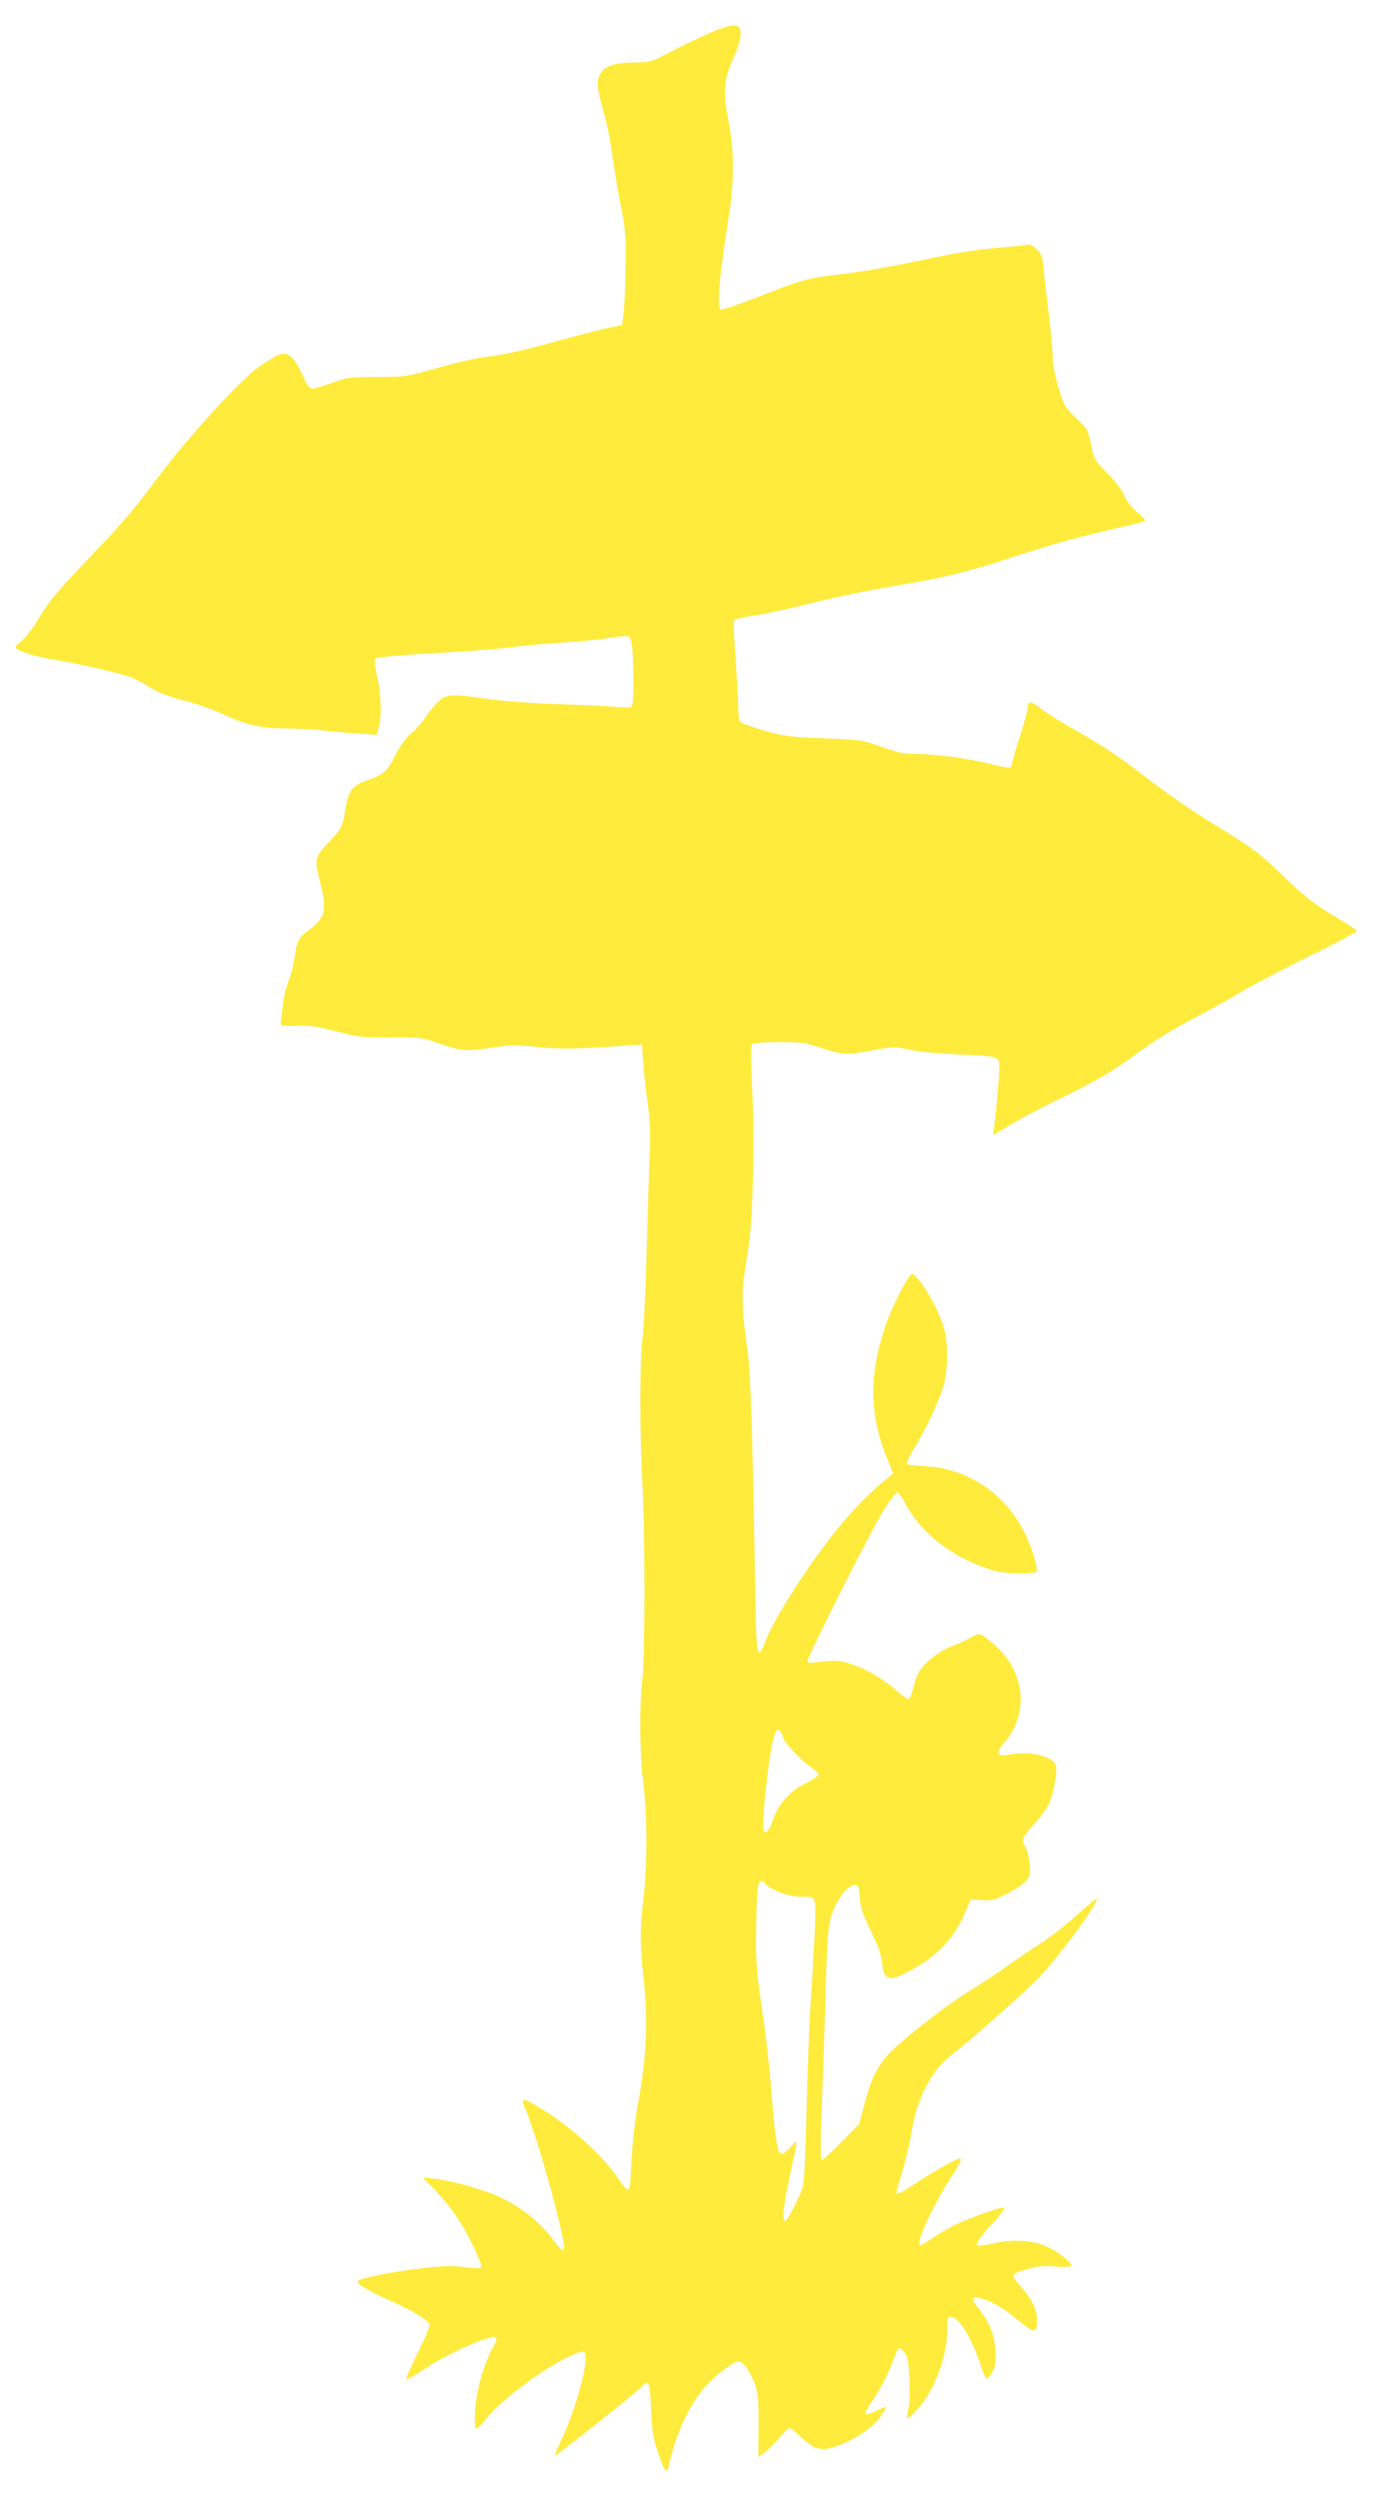
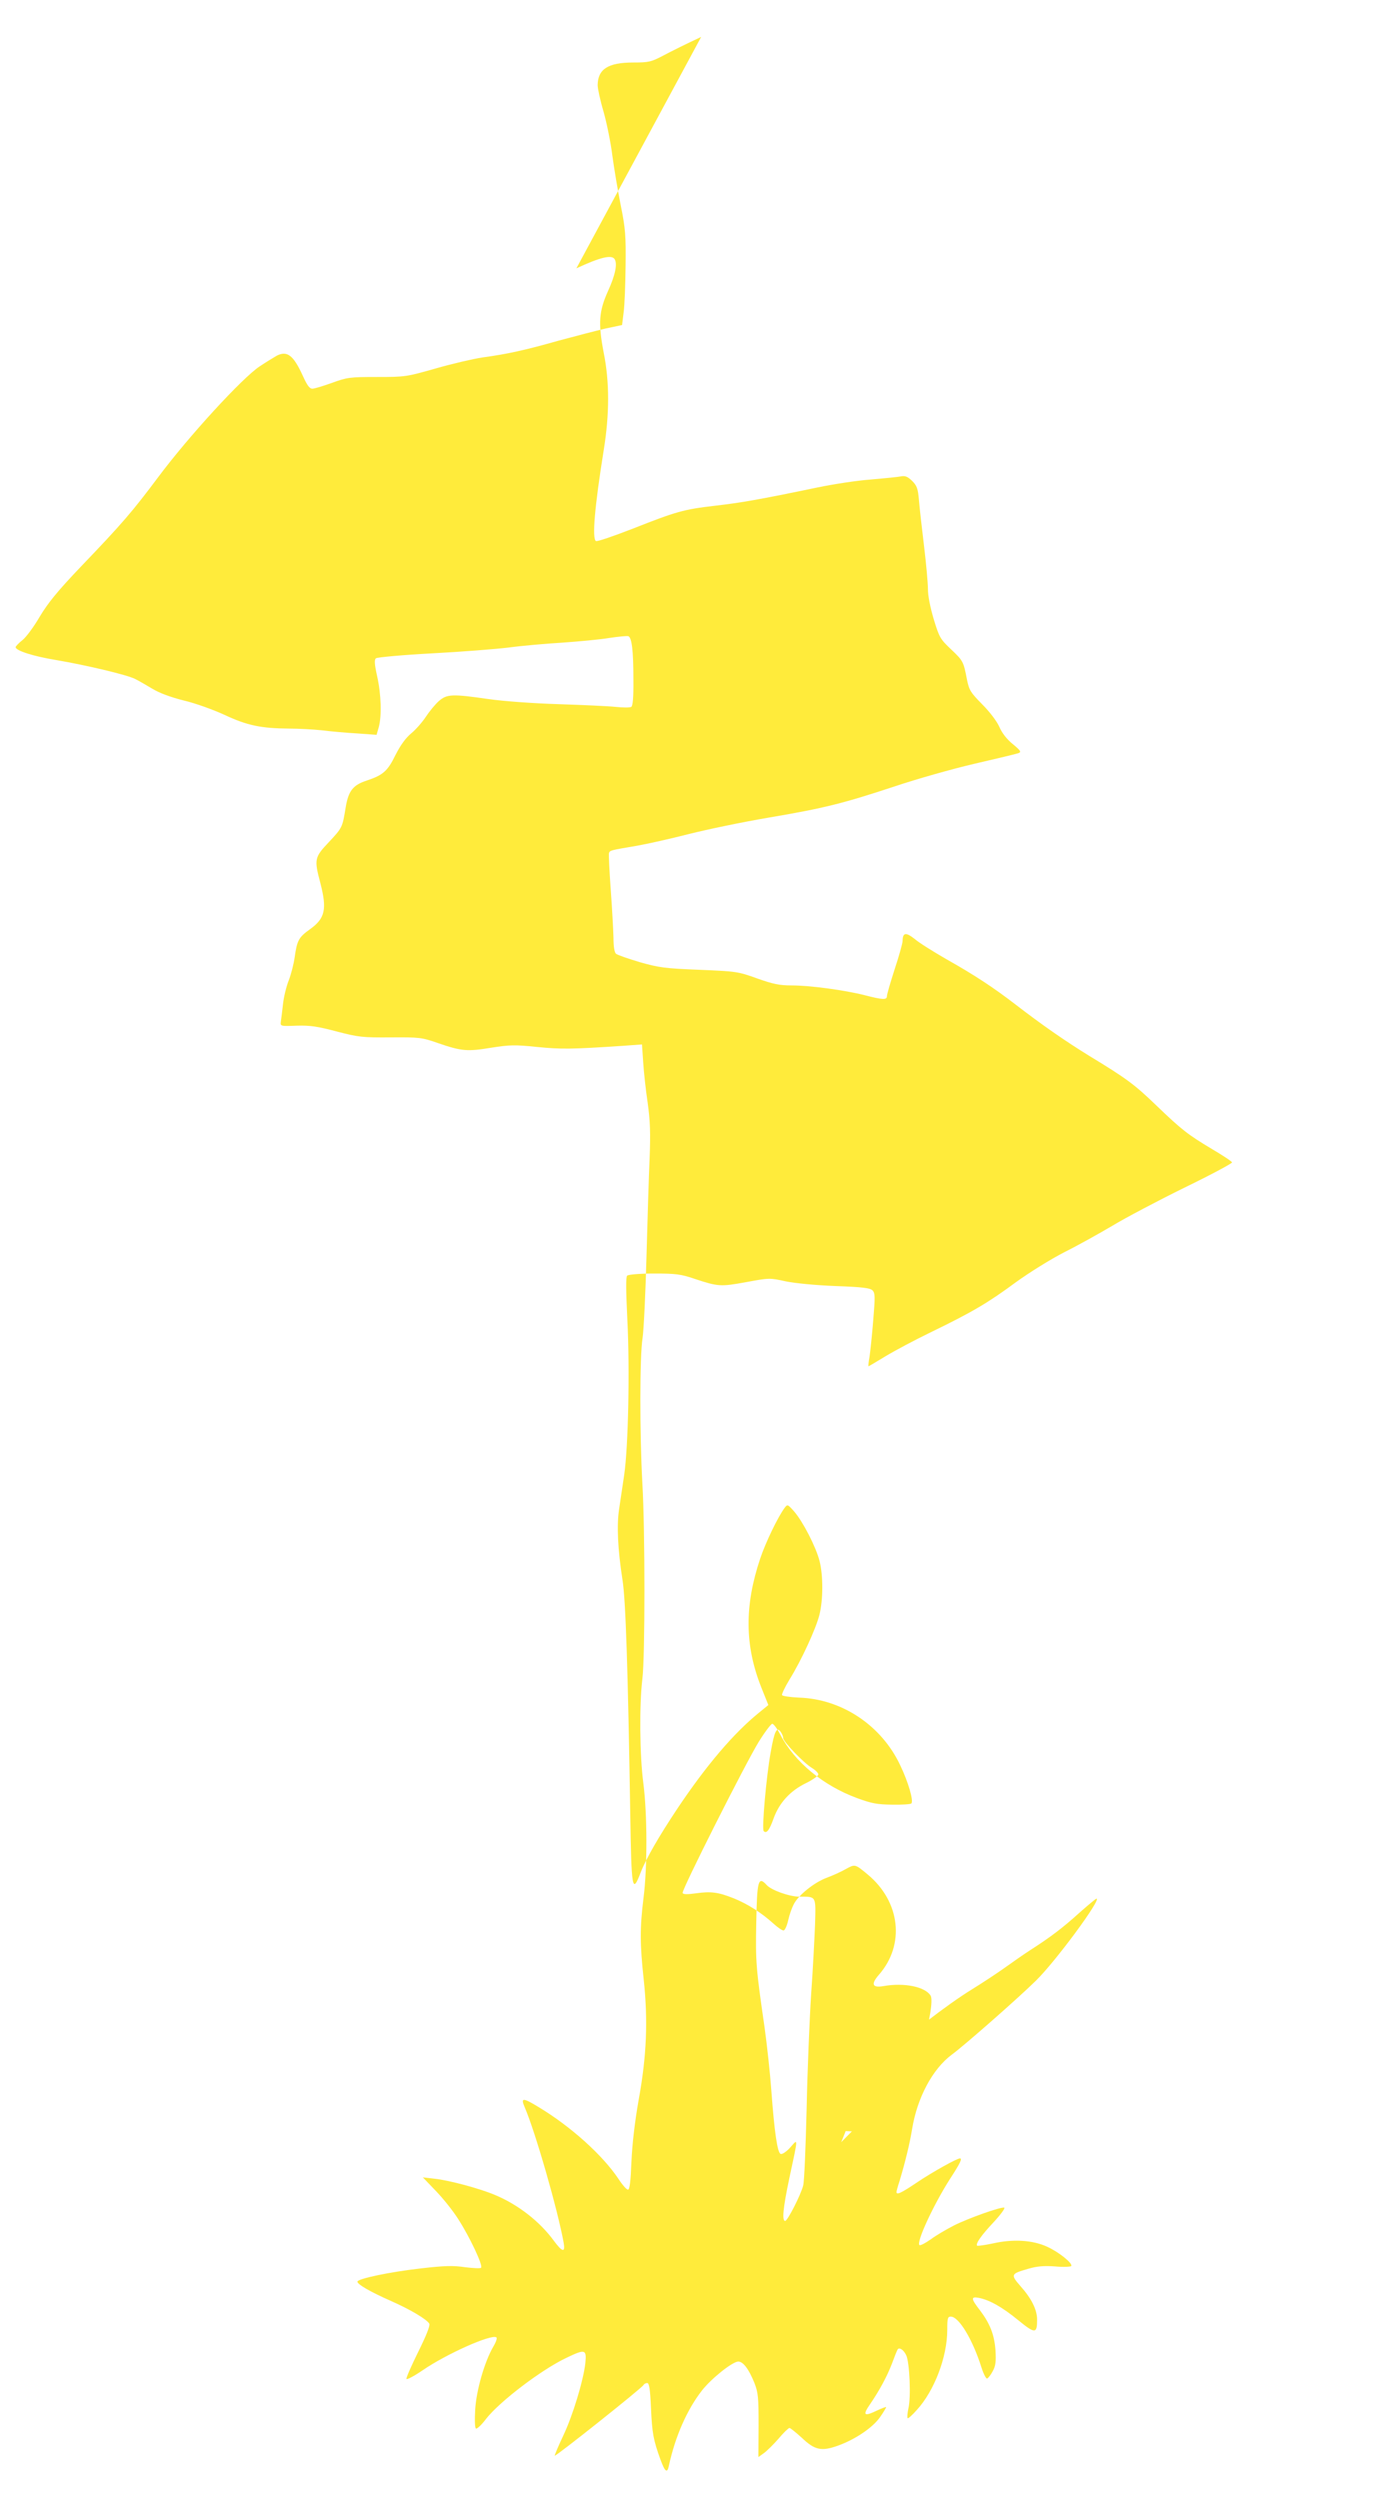
<svg xmlns="http://www.w3.org/2000/svg" version="1.0" width="704pt" height="1280pt" viewBox="0 0 704 1280" preserveAspectRatio="xMidYMid meet">
  <g transform="translate(0,1280) scale(0.1,-0.1)" fill="#ffeb3b" stroke="none">
-     <path d="M3590 12611 c-69 -32 -156 -75 -193 -95 -63 -33 -75 -36 -155 -36 -129 0 -181 -34 -182 -116 0 -17 13 -78 30 -135 16 -57 37 -158 45 -224 9 -66 28 -181 43 -255 24 -119 27 -156 25 -310 -1 -96 -5 -204 -10 -239 l-8 -65 -85 -18 c-47 -11 -155 -39 -240 -62 -173 -49 -264 -69 -390 -86 -47 -7 -154 -32 -238 -56 -151 -43 -157 -44 -302 -44 -140 0 -153 -2 -230 -30 -45 -16 -90 -30 -101 -30 -14 0 -27 18 -49 67 -48 105 -80 129 -133 102 -12 -7 -52 -31 -88 -55 -89 -59 -363 -358 -517 -564 -134 -179 -185 -239 -398 -461 -120 -126 -167 -184 -210 -255 -30 -52 -70 -106 -89 -121 -19 -15 -35 -32 -35 -36 0 -18 91 -47 207 -66 158 -27 364 -76 405 -97 18 -9 58 -32 88 -50 36 -22 93 -43 160 -60 60 -14 151 -47 210 -74 115 -54 187 -69 330 -70 47 0 123 -4 170 -9 47 -6 129 -13 182 -16 l96 -7 11 38 c16 58 13 168 -8 262 -14 63 -15 85 -6 92 7 5 135 17 286 25 151 8 328 22 394 30 66 9 190 20 275 25 85 6 193 16 240 24 47 7 90 11 97 9 18 -7 26 -74 26 -221 1 -93 -3 -136 -11 -141 -6 -4 -42 -4 -79 0 -38 4 -169 10 -293 14 -131 4 -281 15 -358 26 -188 27 -214 26 -256 -11 -19 -17 -48 -53 -66 -80 -17 -26 -50 -64 -74 -84 -29 -24 -55 -60 -81 -111 -40 -82 -63 -103 -147 -131 -71 -23 -94 -53 -108 -137 -17 -104 -17 -104 -86 -178 -74 -78 -76 -88 -44 -209 35 -135 25 -182 -54 -238 -57 -41 -65 -57 -77 -141 -5 -36 -19 -91 -31 -121 -12 -30 -25 -84 -29 -120 -4 -36 -9 -76 -11 -90 -3 -24 -3 -24 82 -21 69 2 107 -4 205 -30 112 -29 131 -31 275 -30 148 1 159 0 242 -29 122 -42 151 -44 272 -24 96 15 121 16 236 4 122 -12 174 -12 441 6 l96 7 6 -89 c3 -49 13 -143 23 -209 13 -94 15 -156 10 -285 -4 -91 -11 -318 -16 -505 -5 -187 -14 -374 -20 -415 -15 -91 -15 -492 -1 -745 14 -240 14 -887 0 -1000 -16 -132 -14 -391 5 -535 20 -157 21 -427 1 -585 -19 -153 -19 -237 1 -421 22 -208 15 -390 -26 -614 -20 -114 -33 -225 -37 -317 -4 -102 -9 -143 -18 -143 -7 0 -29 25 -49 56 -81 121 -243 267 -407 366 -82 50 -94 50 -73 1 55 -127 170 -528 200 -695 9 -52 -7 -48 -50 10 -72 99 -184 186 -302 235 -78 33 -234 75 -309 83 l-60 7 66 -69 c37 -38 88 -102 114 -143 59 -91 130 -241 118 -251 -4 -4 -41 -2 -82 3 -59 9 -105 8 -225 -6 -160 -18 -326 -53 -326 -68 0 -14 66 -52 170 -98 102 -45 185 -95 198 -117 5 -10 -15 -60 -56 -143 -35 -71 -63 -134 -61 -140 2 -5 40 15 84 45 119 82 349 185 376 168 6 -3 -1 -24 -16 -49 -44 -76 -86 -221 -92 -321 -3 -53 -2 -94 4 -97 5 -3 29 19 52 50 71 90 285 253 413 313 94 45 102 43 95 -28 -10 -89 -64 -268 -113 -371 -24 -51 -44 -98 -44 -103 0 -9 444 344 455 362 3 6 12 10 19 10 10 0 15 -33 19 -127 6 -131 12 -164 49 -266 23 -63 35 -71 43 -29 32 148 93 287 170 385 49 62 156 147 185 147 25 0 54 -39 82 -108 20 -51 22 -74 22 -219 l-1 -162 28 20 c15 11 49 44 75 74 25 30 51 55 56 55 5 0 33 -23 63 -50 67 -64 101 -71 187 -40 90 33 178 93 215 147 18 26 31 48 30 50 -2 1 -22 -6 -45 -17 -69 -33 -77 -26 -37 32 50 73 88 145 112 208 13 35 26 68 29 72 8 13 31 -2 44 -30 17 -36 25 -215 11 -272 -5 -24 -7 -47 -4 -50 3 -3 24 16 47 42 90 98 156 272 156 410 0 59 2 68 18 68 42 0 113 -119 158 -263 10 -31 23 -56 28 -54 6 2 19 19 29 38 15 27 17 49 14 106 -6 81 -28 137 -80 206 -46 59 -47 71 -5 63 55 -11 119 -47 201 -114 87 -71 97 -70 97 2 0 51 -28 108 -85 172 -52 60 -50 63 40 89 44 13 79 16 137 12 42 -4 80 -2 83 2 8 14 -64 72 -124 99 -74 34 -174 40 -276 17 -42 -9 -79 -14 -82 -12 -9 10 21 53 85 121 36 39 60 72 54 74 -17 5 -184 -54 -259 -92 -37 -19 -90 -50 -117 -70 -27 -19 -53 -33 -58 -30 -19 12 73 210 158 342 50 77 62 102 49 102 -16 0 -141 -70 -217 -121 -83 -56 -108 -68 -108 -51 0 4 7 30 16 57 29 97 52 191 64 265 26 161 105 308 203 381 62 45 343 292 430 378 100 97 339 421 311 421 -3 0 -43 -33 -88 -73 -85 -77 -150 -126 -250 -190 -34 -22 -90 -61 -126 -87 -36 -26 -113 -77 -171 -113 -128 -78 -354 -253 -427 -331 -61 -65 -90 -124 -127 -262 l-27 -99 -91 -92 c-50 -51 -96 -93 -100 -93 -5 0 -6 79 -3 178 4 97 9 242 12 322 3 80 9 269 13 420 9 293 15 329 65 414 28 48 60 76 87 76 13 0 17 -13 21 -64 3 -51 14 -84 57 -172 39 -80 54 -125 58 -167 9 -94 42 -97 179 -15 120 71 199 162 250 286 l23 57 59 -3 c52 -3 67 1 128 33 83 44 110 68 117 103 6 28 -10 119 -23 137 -23 32 -18 47 41 112 34 38 70 86 80 109 26 57 46 180 33 202 -28 46 -136 68 -242 49 -57 -10 -65 10 -23 58 135 154 110 375 -58 514 -65 54 -64 53 -112 27 -24 -14 -69 -34 -99 -45 -63 -24 -143 -88 -167 -135 -9 -17 -22 -53 -28 -80 -6 -28 -16 -51 -23 -54 -6 -2 -30 14 -54 36 -61 55 -130 99 -201 128 -80 32 -118 37 -195 26 -45 -6 -65 -6 -68 2 -5 15 320 660 390 774 31 50 63 92 69 92 7 0 26 -26 42 -57 72 -138 218 -259 391 -323 76 -28 103 -33 181 -34 50 -1 94 2 98 6 13 12 -16 111 -57 196 -96 204 -299 339 -518 346 -46 2 -86 8 -87 13 -2 5 15 41 38 79 62 100 135 260 153 330 20 78 20 203 1 278 -19 73 -85 201 -130 253 -33 37 -34 38 -49 18 -34 -46 -97 -176 -125 -260 -81 -242 -79 -445 6 -659 l36 -90 -49 -40 c-129 -105 -267 -267 -414 -486 -98 -147 -163 -260 -191 -332 -43 -112 -47 -88 -53 300 -12 739 -23 1095 -40 1200 -24 155 -30 278 -17 362 6 41 18 120 26 175 21 145 29 542 16 795 -7 147 -8 217 -1 224 6 6 64 11 138 11 111 0 137 -3 207 -27 121 -40 133 -41 264 -17 119 22 121 22 203 4 50 -10 152 -20 255 -24 138 -5 176 -10 189 -22 14 -14 14 -32 4 -153 -6 -76 -15 -160 -19 -187 -5 -27 -7 -49 -5 -49 1 0 40 23 86 51 46 28 153 85 238 126 208 101 289 149 431 254 68 49 175 116 247 153 70 35 181 97 247 136 66 40 231 127 367 194 136 66 246 125 245 130 -2 6 -48 36 -102 68 -124 74 -156 99 -285 223 -111 107 -152 138 -345 255 -123 76 -240 157 -380 265 -108 83 -206 148 -350 229 -66 38 -140 84 -163 104 -46 36 -61 33 -62 -12 0 -11 -18 -75 -40 -142 -22 -68 -40 -130 -40 -139 0 -20 -21 -19 -114 5 -103 26 -280 50 -374 50 -63 0 -95 7 -177 36 -97 35 -106 36 -295 44 -176 7 -206 11 -305 39 -60 18 -115 37 -122 43 -8 7 -13 36 -13 82 -1 39 -7 150 -14 246 -7 96 -11 181 -9 188 6 14 8 14 143 37 52 9 172 36 266 60 95 24 278 62 408 84 289 49 382 73 646 160 113 38 297 90 409 116 113 26 213 50 224 54 16 6 13 12 -28 46 -31 25 -56 57 -70 90 -14 30 -49 76 -88 115 -58 59 -66 71 -77 125 -18 94 -20 97 -81 155 -55 52 -61 61 -89 154 -18 60 -30 120 -30 155 0 31 -9 130 -20 221 -11 91 -23 196 -26 234 -5 59 -10 74 -35 99 -23 22 -35 27 -57 23 -15 -3 -84 -10 -154 -16 -70 -5 -194 -24 -275 -41 -298 -62 -391 -78 -521 -93 -164 -19 -201 -30 -424 -118 -98 -38 -182 -67 -188 -63 -20 13 -7 172 40 465 30 185 30 350 0 499 -29 152 -25 212 23 318 36 79 48 137 33 161 -15 24 -74 10 -196 -47z m420 -8709 c0 -18 104 -127 147 -153 18 -11 33 -26 33 -33 0 -7 -29 -28 -64 -45 -80 -39 -136 -100 -165 -180 -22 -62 -37 -80 -51 -65 -10 11 13 277 36 404 19 108 31 132 51 104 7 -10 13 -24 13 -32z m-85 -752 c24 -27 117 -60 168 -60 88 0 84 6 80 -143 -3 -73 -11 -233 -20 -357 -8 -124 -19 -387 -23 -585 -5 -198 -12 -376 -18 -395 -13 -49 -80 -180 -92 -180 -17 0 -11 65 21 217 47 219 46 205 5 159 -20 -22 -41 -36 -49 -33 -17 6 -32 112 -48 327 -6 85 -22 232 -35 325 -43 296 -46 333 -42 529 4 219 10 243 53 196z" />
+     <path d="M3590 12611 c-69 -32 -156 -75 -193 -95 -63 -33 -75 -36 -155 -36 -129 0 -181 -34 -182 -116 0 -17 13 -78 30 -135 16 -57 37 -158 45 -224 9 -66 28 -181 43 -255 24 -119 27 -156 25 -310 -1 -96 -5 -204 -10 -239 l-8 -65 -85 -18 c-47 -11 -155 -39 -240 -62 -173 -49 -264 -69 -390 -86 -47 -7 -154 -32 -238 -56 -151 -43 -157 -44 -302 -44 -140 0 -153 -2 -230 -30 -45 -16 -90 -30 -101 -30 -14 0 -27 18 -49 67 -48 105 -80 129 -133 102 -12 -7 -52 -31 -88 -55 -89 -59 -363 -358 -517 -564 -134 -179 -185 -239 -398 -461 -120 -126 -167 -184 -210 -255 -30 -52 -70 -106 -89 -121 -19 -15 -35 -32 -35 -36 0 -18 91 -47 207 -66 158 -27 364 -76 405 -97 18 -9 58 -32 88 -50 36 -22 93 -43 160 -60 60 -14 151 -47 210 -74 115 -54 187 -69 330 -70 47 0 123 -4 170 -9 47 -6 129 -13 182 -16 l96 -7 11 38 c16 58 13 168 -8 262 -14 63 -15 85 -6 92 7 5 135 17 286 25 151 8 328 22 394 30 66 9 190 20 275 25 85 6 193 16 240 24 47 7 90 11 97 9 18 -7 26 -74 26 -221 1 -93 -3 -136 -11 -141 -6 -4 -42 -4 -79 0 -38 4 -169 10 -293 14 -131 4 -281 15 -358 26 -188 27 -214 26 -256 -11 -19 -17 -48 -53 -66 -80 -17 -26 -50 -64 -74 -84 -29 -24 -55 -60 -81 -111 -40 -82 -63 -103 -147 -131 -71 -23 -94 -53 -108 -137 -17 -104 -17 -104 -86 -178 -74 -78 -76 -88 -44 -209 35 -135 25 -182 -54 -238 -57 -41 -65 -57 -77 -141 -5 -36 -19 -91 -31 -121 -12 -30 -25 -84 -29 -120 -4 -36 -9 -76 -11 -90 -3 -24 -3 -24 82 -21 69 2 107 -4 205 -30 112 -29 131 -31 275 -30 148 1 159 0 242 -29 122 -42 151 -44 272 -24 96 15 121 16 236 4 122 -12 174 -12 441 6 l96 7 6 -89 c3 -49 13 -143 23 -209 13 -94 15 -156 10 -285 -4 -91 -11 -318 -16 -505 -5 -187 -14 -374 -20 -415 -15 -91 -15 -492 -1 -745 14 -240 14 -887 0 -1000 -16 -132 -14 -391 5 -535 20 -157 21 -427 1 -585 -19 -153 -19 -237 1 -421 22 -208 15 -390 -26 -614 -20 -114 -33 -225 -37 -317 -4 -102 -9 -143 -18 -143 -7 0 -29 25 -49 56 -81 121 -243 267 -407 366 -82 50 -94 50 -73 1 55 -127 170 -528 200 -695 9 -52 -7 -48 -50 10 -72 99 -184 186 -302 235 -78 33 -234 75 -309 83 l-60 7 66 -69 c37 -38 88 -102 114 -143 59 -91 130 -241 118 -251 -4 -4 -41 -2 -82 3 -59 9 -105 8 -225 -6 -160 -18 -326 -53 -326 -68 0 -14 66 -52 170 -98 102 -45 185 -95 198 -117 5 -10 -15 -60 -56 -143 -35 -71 -63 -134 -61 -140 2 -5 40 15 84 45 119 82 349 185 376 168 6 -3 -1 -24 -16 -49 -44 -76 -86 -221 -92 -321 -3 -53 -2 -94 4 -97 5 -3 29 19 52 50 71 90 285 253 413 313 94 45 102 43 95 -28 -10 -89 -64 -268 -113 -371 -24 -51 -44 -98 -44 -103 0 -9 444 344 455 362 3 6 12 10 19 10 10 0 15 -33 19 -127 6 -131 12 -164 49 -266 23 -63 35 -71 43 -29 32 148 93 287 170 385 49 62 156 147 185 147 25 0 54 -39 82 -108 20 -51 22 -74 22 -219 l-1 -162 28 20 c15 11 49 44 75 74 25 30 51 55 56 55 5 0 33 -23 63 -50 67 -64 101 -71 187 -40 90 33 178 93 215 147 18 26 31 48 30 50 -2 1 -22 -6 -45 -17 -69 -33 -77 -26 -37 32 50 73 88 145 112 208 13 35 26 68 29 72 8 13 31 -2 44 -30 17 -36 25 -215 11 -272 -5 -24 -7 -47 -4 -50 3 -3 24 16 47 42 90 98 156 272 156 410 0 59 2 68 18 68 42 0 113 -119 158 -263 10 -31 23 -56 28 -54 6 2 19 19 29 38 15 27 17 49 14 106 -6 81 -28 137 -80 206 -46 59 -47 71 -5 63 55 -11 119 -47 201 -114 87 -71 97 -70 97 2 0 51 -28 108 -85 172 -52 60 -50 63 40 89 44 13 79 16 137 12 42 -4 80 -2 83 2 8 14 -64 72 -124 99 -74 34 -174 40 -276 17 -42 -9 -79 -14 -82 -12 -9 10 21 53 85 121 36 39 60 72 54 74 -17 5 -184 -54 -259 -92 -37 -19 -90 -50 -117 -70 -27 -19 -53 -33 -58 -30 -19 12 73 210 158 342 50 77 62 102 49 102 -16 0 -141 -70 -217 -121 -83 -56 -108 -68 -108 -51 0 4 7 30 16 57 29 97 52 191 64 265 26 161 105 308 203 381 62 45 343 292 430 378 100 97 339 421 311 421 -3 0 -43 -33 -88 -73 -85 -77 -150 -126 -250 -190 -34 -22 -90 -61 -126 -87 -36 -26 -113 -77 -171 -113 -128 -78 -354 -253 -427 -331 -61 -65 -90 -124 -127 -262 l-27 -99 -91 -92 l23 57 59 -3 c52 -3 67 1 128 33 83 44 110 68 117 103 6 28 -10 119 -23 137 -23 32 -18 47 41 112 34 38 70 86 80 109 26 57 46 180 33 202 -28 46 -136 68 -242 49 -57 -10 -65 10 -23 58 135 154 110 375 -58 514 -65 54 -64 53 -112 27 -24 -14 -69 -34 -99 -45 -63 -24 -143 -88 -167 -135 -9 -17 -22 -53 -28 -80 -6 -28 -16 -51 -23 -54 -6 -2 -30 14 -54 36 -61 55 -130 99 -201 128 -80 32 -118 37 -195 26 -45 -6 -65 -6 -68 2 -5 15 320 660 390 774 31 50 63 92 69 92 7 0 26 -26 42 -57 72 -138 218 -259 391 -323 76 -28 103 -33 181 -34 50 -1 94 2 98 6 13 12 -16 111 -57 196 -96 204 -299 339 -518 346 -46 2 -86 8 -87 13 -2 5 15 41 38 79 62 100 135 260 153 330 20 78 20 203 1 278 -19 73 -85 201 -130 253 -33 37 -34 38 -49 18 -34 -46 -97 -176 -125 -260 -81 -242 -79 -445 6 -659 l36 -90 -49 -40 c-129 -105 -267 -267 -414 -486 -98 -147 -163 -260 -191 -332 -43 -112 -47 -88 -53 300 -12 739 -23 1095 -40 1200 -24 155 -30 278 -17 362 6 41 18 120 26 175 21 145 29 542 16 795 -7 147 -8 217 -1 224 6 6 64 11 138 11 111 0 137 -3 207 -27 121 -40 133 -41 264 -17 119 22 121 22 203 4 50 -10 152 -20 255 -24 138 -5 176 -10 189 -22 14 -14 14 -32 4 -153 -6 -76 -15 -160 -19 -187 -5 -27 -7 -49 -5 -49 1 0 40 23 86 51 46 28 153 85 238 126 208 101 289 149 431 254 68 49 175 116 247 153 70 35 181 97 247 136 66 40 231 127 367 194 136 66 246 125 245 130 -2 6 -48 36 -102 68 -124 74 -156 99 -285 223 -111 107 -152 138 -345 255 -123 76 -240 157 -380 265 -108 83 -206 148 -350 229 -66 38 -140 84 -163 104 -46 36 -61 33 -62 -12 0 -11 -18 -75 -40 -142 -22 -68 -40 -130 -40 -139 0 -20 -21 -19 -114 5 -103 26 -280 50 -374 50 -63 0 -95 7 -177 36 -97 35 -106 36 -295 44 -176 7 -206 11 -305 39 -60 18 -115 37 -122 43 -8 7 -13 36 -13 82 -1 39 -7 150 -14 246 -7 96 -11 181 -9 188 6 14 8 14 143 37 52 9 172 36 266 60 95 24 278 62 408 84 289 49 382 73 646 160 113 38 297 90 409 116 113 26 213 50 224 54 16 6 13 12 -28 46 -31 25 -56 57 -70 90 -14 30 -49 76 -88 115 -58 59 -66 71 -77 125 -18 94 -20 97 -81 155 -55 52 -61 61 -89 154 -18 60 -30 120 -30 155 0 31 -9 130 -20 221 -11 91 -23 196 -26 234 -5 59 -10 74 -35 99 -23 22 -35 27 -57 23 -15 -3 -84 -10 -154 -16 -70 -5 -194 -24 -275 -41 -298 -62 -391 -78 -521 -93 -164 -19 -201 -30 -424 -118 -98 -38 -182 -67 -188 -63 -20 13 -7 172 40 465 30 185 30 350 0 499 -29 152 -25 212 23 318 36 79 48 137 33 161 -15 24 -74 10 -196 -47z m420 -8709 c0 -18 104 -127 147 -153 18 -11 33 -26 33 -33 0 -7 -29 -28 -64 -45 -80 -39 -136 -100 -165 -180 -22 -62 -37 -80 -51 -65 -10 11 13 277 36 404 19 108 31 132 51 104 7 -10 13 -24 13 -32z m-85 -752 c24 -27 117 -60 168 -60 88 0 84 6 80 -143 -3 -73 -11 -233 -20 -357 -8 -124 -19 -387 -23 -585 -5 -198 -12 -376 -18 -395 -13 -49 -80 -180 -92 -180 -17 0 -11 65 21 217 47 219 46 205 5 159 -20 -22 -41 -36 -49 -33 -17 6 -32 112 -48 327 -6 85 -22 232 -35 325 -43 296 -46 333 -42 529 4 219 10 243 53 196z" />
  </g>
</svg>